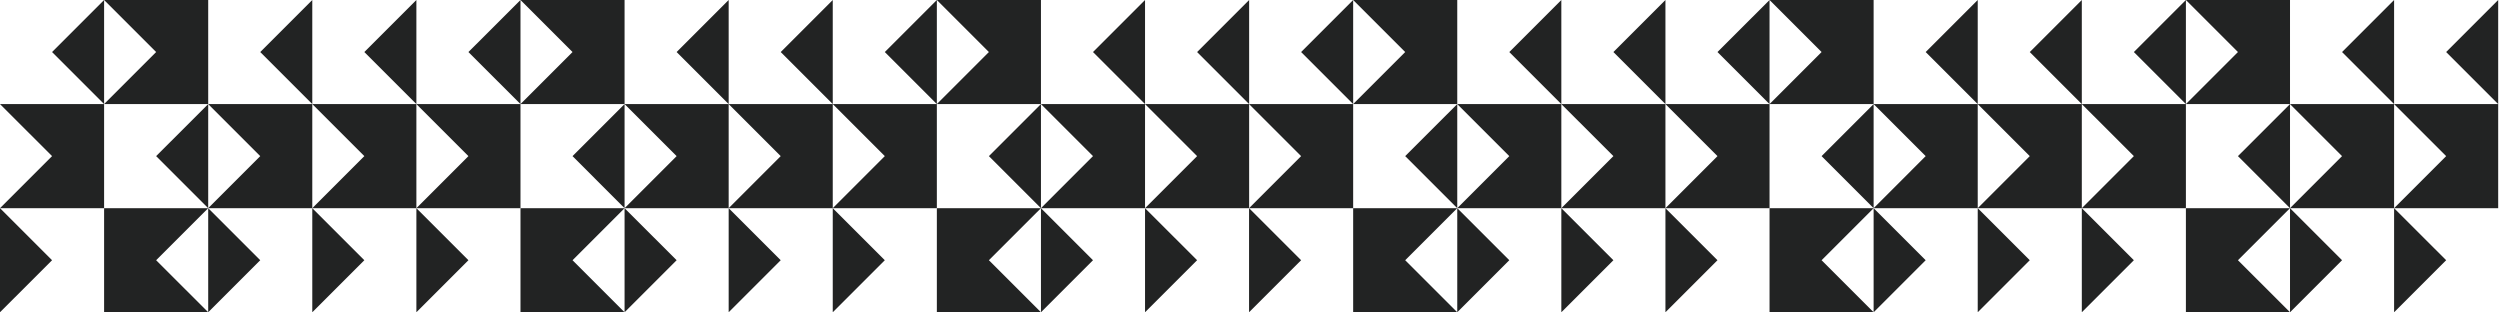
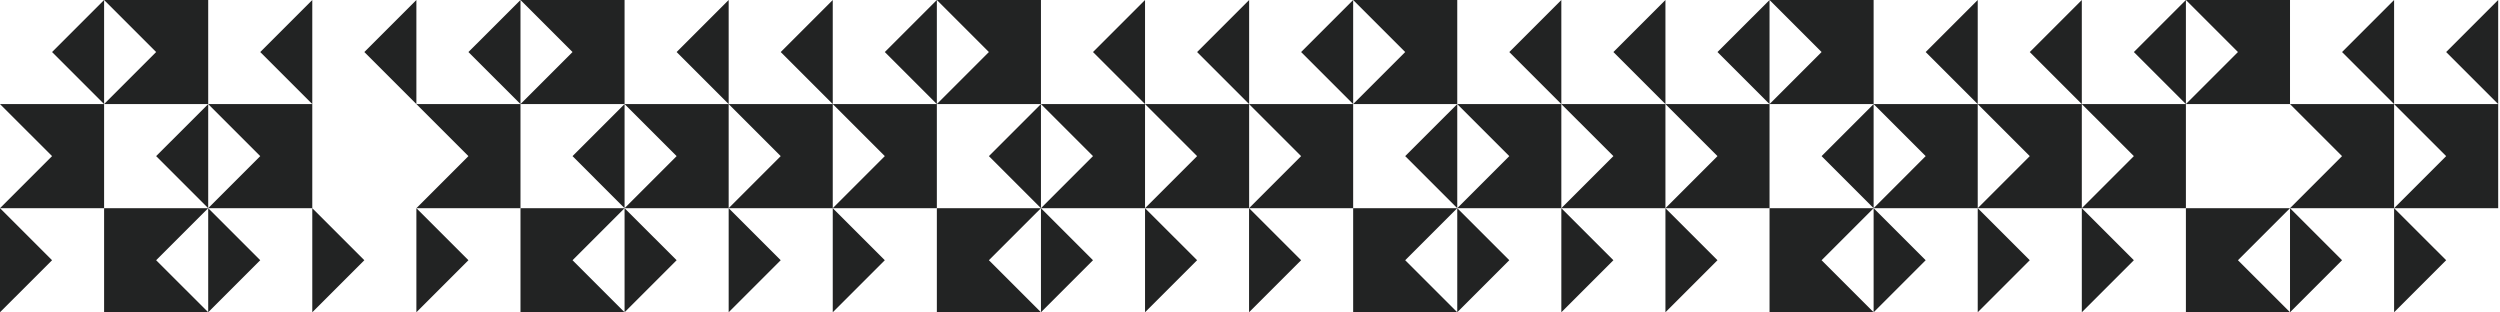
<svg xmlns="http://www.w3.org/2000/svg" width="1321" height="165" viewBox="0 0 1321 165" fill="none">
  <path d="M495.033 27.498L495.033 3.05176e-05L467.535 27.498L495.033 54.996L495.033 27.498Z" fill="#222323" />
  <path d="M440.025 137.502L440.025 165L467.535 137.502L440.025 110.004L440.025 137.502Z" fill="#222323" />
  <path d="M440.025 54.996L467.535 82.495L440.025 110.004L467.535 110.004L495.033 110.004L495.033 82.495L495.033 54.996L467.535 54.996L440.025 54.996Z" fill="#222323" />
  <path d="M605.036 27.498L605.036 3.05176e-05L577.538 27.498L605.036 54.996L605.036 27.498Z" fill="#222323" />
  <path d="M550.04 137.502L550.04 165L577.538 137.502L550.04 110.004L550.04 137.502Z" fill="#222323" />
  <path d="M550.04 54.996L577.538 82.495L550.04 110.004L577.538 110.004L605.036 110.004L605.036 82.495L605.036 54.996L577.538 54.996L550.04 54.996Z" fill="#222323" />
  <path d="M660.044 27.498L660.044 3.05176e-05L632.546 27.498L660.044 54.996L660.044 27.498Z" fill="#222323" />
  <path d="M605.036 137.502L605.036 165L632.546 137.502L605.036 110.004L605.036 137.502Z" fill="#222323" />
  <path d="M605.037 54.996L632.546 82.495L605.037 110.004L632.546 110.004L660.044 110.004L660.044 82.495L660.044 54.996L632.546 54.996L605.037 54.996Z" fill="#222323" />
  <path d="M550.04 82.495L550.04 54.996L522.531 82.495L550.04 110.004L550.04 82.495Z" fill="#222323" />
  <path d="M550.04 165L522.531 137.502L550.04 110.004L522.531 110.004L495.033 110.004L495.033 137.502L495.033 165L522.531 165L550.04 165Z" fill="#222323" />
  <path d="M495.033 2.81131e-05L522.531 27.498L495.033 54.996L522.531 54.996L550.04 54.996L550.04 27.498L550.04 3.05176e-05L522.531 2.93151e-05L495.033 2.81131e-05Z" fill="#222323" />
  <path d="M275.026 27.498L275.026 1.52588e-05L247.516 27.498L275.026 54.996L275.026 27.498Z" fill="#222323" />
  <path d="M220.018 137.502L220.018 165L247.516 137.502L220.018 110.004L220.018 137.502Z" fill="#222323" />
  <path d="M220.018 54.996L247.516 82.495L220.018 110.004L247.516 110.004L275.026 110.004L275.026 82.495L275.026 54.996L247.516 54.996L220.018 54.996Z" fill="#222323" />
  <path d="M385.029 27.498L385.029 1.52588e-05L357.531 27.498L385.029 54.996L385.029 27.498Z" fill="#222323" />
  <path d="M330.022 137.502L330.022 165L357.531 137.502L330.022 110.004L330.022 137.502Z" fill="#222323" />
  <path d="M330.022 54.996L357.531 82.495L330.022 110.004L357.531 110.004L385.029 110.004L385.029 82.495L385.029 54.996L357.531 54.996L330.022 54.996Z" fill="#222323" />
  <path d="M440.026 27.498L440.026 1.52588e-05L412.527 27.498L440.026 54.996L440.026 27.498Z" fill="#222323" />
  <path d="M385.029 137.502L385.029 165L412.527 137.502L385.029 110.004L385.029 137.502Z" fill="#222323" />
  <path d="M385.029 54.996L412.527 82.495L385.029 110.004L412.527 110.004L440.026 110.004L440.026 82.495L440.026 54.996L412.527 54.996L385.029 54.996Z" fill="#222323" />
  <path d="M330.022 82.495L330.022 54.996L302.524 82.495L330.022 110.004L330.022 82.495Z" fill="#222323" />
  <path d="M330.022 165L302.524 137.502L330.022 110.004L302.524 110.004L275.025 110.004L275.025 137.502L275.025 165L302.524 165L330.022 165Z" fill="#222323" />
  <path d="M275.026 1.28548e-05L302.524 27.498L275.026 54.996L302.524 54.996L330.022 54.996L330.022 27.498L330.022 1.52588e-05L302.524 1.40568e-05L275.026 1.28548e-05Z" fill="#222323" />
  <path d="M55.007 27.498L55.007 0L27.509 27.498L55.007 54.996L55.007 27.498Z" fill="#222323" />
  <path d="M-0.001 137.502L-0.001 165L27.509 137.502L-0.001 110.004L-0.001 137.502Z" fill="#222323" />
  <path d="M-0.001 54.996L27.509 82.495L-0.001 110.004L27.509 110.004L55.007 110.004L55.007 82.495L55.007 54.996L27.509 54.996L-0.001 54.996Z" fill="#222323" />
  <path d="M165.011 27.498L165.011 1.52588e-05L137.513 27.498L165.011 54.996L165.011 27.498Z" fill="#222323" />
  <path d="M110.015 137.502L110.015 165L137.513 137.502L110.015 110.004L110.015 137.502Z" fill="#222323" />
  <path d="M110.014 54.996L137.513 82.495L110.014 110.004L137.513 110.004L165.011 110.004L165.011 82.495L165.011 54.996L137.513 54.996L110.014 54.996Z" fill="#222323" />
  <path d="M220.018 27.498L220.018 1.52588e-05L192.52 27.498L220.018 54.996L220.018 27.498Z" fill="#222323" />
  <path d="M165.011 137.502L165.011 165L192.52 137.502L165.011 110.004L165.011 137.502Z" fill="#222323" />
-   <path d="M165.011 54.996L192.52 82.495L165.011 110.004L192.52 110.004L220.018 110.004L220.018 82.495L220.018 54.996L192.52 54.996L165.011 54.996Z" fill="#222323" />
  <path d="M110.014 82.495L110.014 54.996L82.505 82.495L110.014 110.004L110.014 82.495Z" fill="#222323" />
  <path d="M110.014 165L82.505 137.502L110.014 110.004L82.505 110.004L55.007 110.004L55.007 137.502L55.007 165L82.505 165L110.014 165Z" fill="#222323" />
  <path d="M55.007 1.28543e-05L82.505 27.498L55.007 54.996L82.505 54.996L110.014 54.996L110.014 27.498L110.014 1.52588e-05L82.505 1.40563e-05L55.007 1.28543e-05Z" fill="#222323" />
  <path d="M1155.03 27.498L1155.03 3.05176e-05L1127.53 27.498L1155.03 54.996L1155.03 27.498Z" fill="#222323" />
  <path d="M1100.03 137.502L1100.03 165L1127.53 137.502L1100.03 110.004L1100.03 137.502Z" fill="#222323" />
  <path d="M1100.03 54.996L1127.53 82.495L1100.03 110.004L1127.53 110.004L1155.03 110.004L1155.03 82.495L1155.03 54.996L1127.53 54.996L1100.03 54.996Z" fill="#222323" />
  <path d="M1265.04 27.498L1265.04 3.05176e-05L1237.54 27.498L1265.04 54.996L1265.04 27.498Z" fill="#222323" />
  <path d="M1210.04 137.502L1210.04 165L1237.54 137.502L1210.04 110.004L1210.04 137.502Z" fill="#222323" />
  <path d="M1210.04 54.996L1237.54 82.495L1210.04 110.004L1237.54 110.004L1265.04 110.004L1265.04 82.495L1265.04 54.996L1237.54 54.996L1210.04 54.996Z" fill="#222323" />
  <path d="M1320.04 27.498L1320.04 3.05176e-05L1292.55 27.498L1320.04 54.996L1320.04 27.498Z" fill="#222323" />
  <path d="M1265.04 137.502L1265.04 165L1292.55 137.502L1265.04 110.004L1265.04 137.502Z" fill="#222323" />
  <path d="M1265.04 54.996L1292.55 82.495L1265.04 110.004L1292.55 110.004L1320.04 110.004L1320.04 82.495L1320.04 54.996L1292.55 54.996L1265.04 54.996Z" fill="#222323" />
-   <path d="M1210.04 82.495L1210.04 54.996L1182.53 82.495L1210.04 110.004L1210.04 82.495Z" fill="#222323" />
  <path d="M1210.04 165L1182.53 137.502L1210.04 110.004L1182.53 110.004L1155.03 110.004L1155.03 137.502L1155.03 165L1182.53 165L1210.04 165Z" fill="#222323" />
  <path d="M1155.03 2.81131e-05L1182.53 27.498L1155.03 54.996L1182.53 54.996L1210.04 54.996L1210.04 27.498L1210.04 3.05176e-05L1182.53 2.93151e-05L1155.03 2.81131e-05Z" fill="#222323" />
  <path d="M935.026 27.498L935.026 1.52588e-05L907.517 27.498L935.026 54.996L935.026 27.498Z" fill="#222323" />
  <path d="M880.018 137.502L880.018 165L907.516 137.502L880.018 110.004L880.018 137.502Z" fill="#222323" />
  <path d="M880.018 54.996L907.517 82.495L880.018 110.004L907.517 110.004L935.026 110.004L935.026 82.495L935.026 54.996L907.517 54.996L880.018 54.996Z" fill="#222323" />
  <path d="M1045.03 27.498L1045.03 1.52588e-05L1017.53 27.498L1045.03 54.996L1045.03 27.498Z" fill="#222323" />
  <path d="M990.022 137.502L990.022 165L1017.53 137.502L990.022 110.004L990.022 137.502Z" fill="#222323" />
  <path d="M990.022 54.996L1017.53 82.495L990.022 110.004L1017.53 110.004L1045.03 110.004L1045.03 82.495L1045.03 54.996L1017.53 54.996L990.022 54.996Z" fill="#222323" />
  <path d="M1100.03 27.498L1100.03 1.52588e-05L1072.53 27.498L1100.03 54.996L1100.03 27.498Z" fill="#222323" />
  <path d="M1045.03 137.502L1045.03 165L1072.53 137.502L1045.03 110.004L1045.03 137.502Z" fill="#222323" />
  <path d="M1045.03 54.996L1072.53 82.495L1045.03 110.004L1072.53 110.004L1100.03 110.004L1100.03 82.495L1100.03 54.996L1072.53 54.996L1045.03 54.996Z" fill="#222323" />
  <path d="M990.022 82.495L990.022 54.996L962.524 82.495L990.022 110.004L990.022 82.495Z" fill="#222323" />
  <path d="M990.022 165L962.524 137.502L990.022 110.004L962.524 110.004L935.026 110.004L935.026 137.502L935.026 165L962.524 165L990.022 165Z" fill="#222323" />
  <path d="M935.026 1.28548e-05L962.524 27.498L935.026 54.996L962.524 54.996L990.022 54.996L990.022 27.498L990.022 1.52588e-05L962.524 1.40568e-05L935.026 1.28548e-05Z" fill="#222323" />
  <path d="M715.007 27.498L715.007 0L687.509 27.498L715.007 54.996L715.007 27.498Z" fill="#222323" />
  <path d="M660 137.502L660 165L687.509 137.502L660 110.004L660 137.502Z" fill="#222323" />
  <path d="M660 54.996L687.509 82.495L660 110.004L687.509 110.004L715.007 110.004L715.007 82.495L715.007 54.996L687.509 54.996L660 54.996Z" fill="#222323" />
  <path d="M825.011 27.498L825.011 1.52588e-05L797.513 27.498L825.011 54.996L825.011 27.498Z" fill="#222323" />
  <path d="M770.015 137.502L770.015 165L797.513 137.502L770.015 110.004L770.015 137.502Z" fill="#222323" />
  <path d="M770.015 54.996L797.513 82.495L770.015 110.004L797.513 110.004L825.011 110.004L825.011 82.495L825.011 54.996L797.513 54.996L770.015 54.996Z" fill="#222323" />
  <path d="M880.019 27.498L880.019 1.52588e-05L852.52 27.498L880.019 54.996L880.019 27.498Z" fill="#222323" />
  <path d="M825.011 137.502L825.011 165L852.52 137.502L825.011 110.004L825.011 137.502Z" fill="#222323" />
  <path d="M825.011 54.996L852.52 82.495L825.011 110.004L852.52 110.004L880.018 110.004L880.018 82.495L880.018 54.996L852.52 54.996L825.011 54.996Z" fill="#222323" />
  <path d="M770.015 82.495L770.015 54.996L742.505 82.495L770.015 110.004L770.015 82.495Z" fill="#222323" />
  <path d="M770.015 165L742.505 137.502L770.015 110.004L742.505 110.004L715.007 110.004L715.007 137.502L715.007 165L742.505 165L770.015 165Z" fill="#222323" />
  <path d="M715.007 1.28543e-05L742.505 27.498L715.007 54.996L742.505 54.996L770.015 54.996L770.015 27.498L770.015 1.52588e-05L742.505 1.40563e-05L715.007 1.28543e-05Z" fill="#222323" />
</svg>